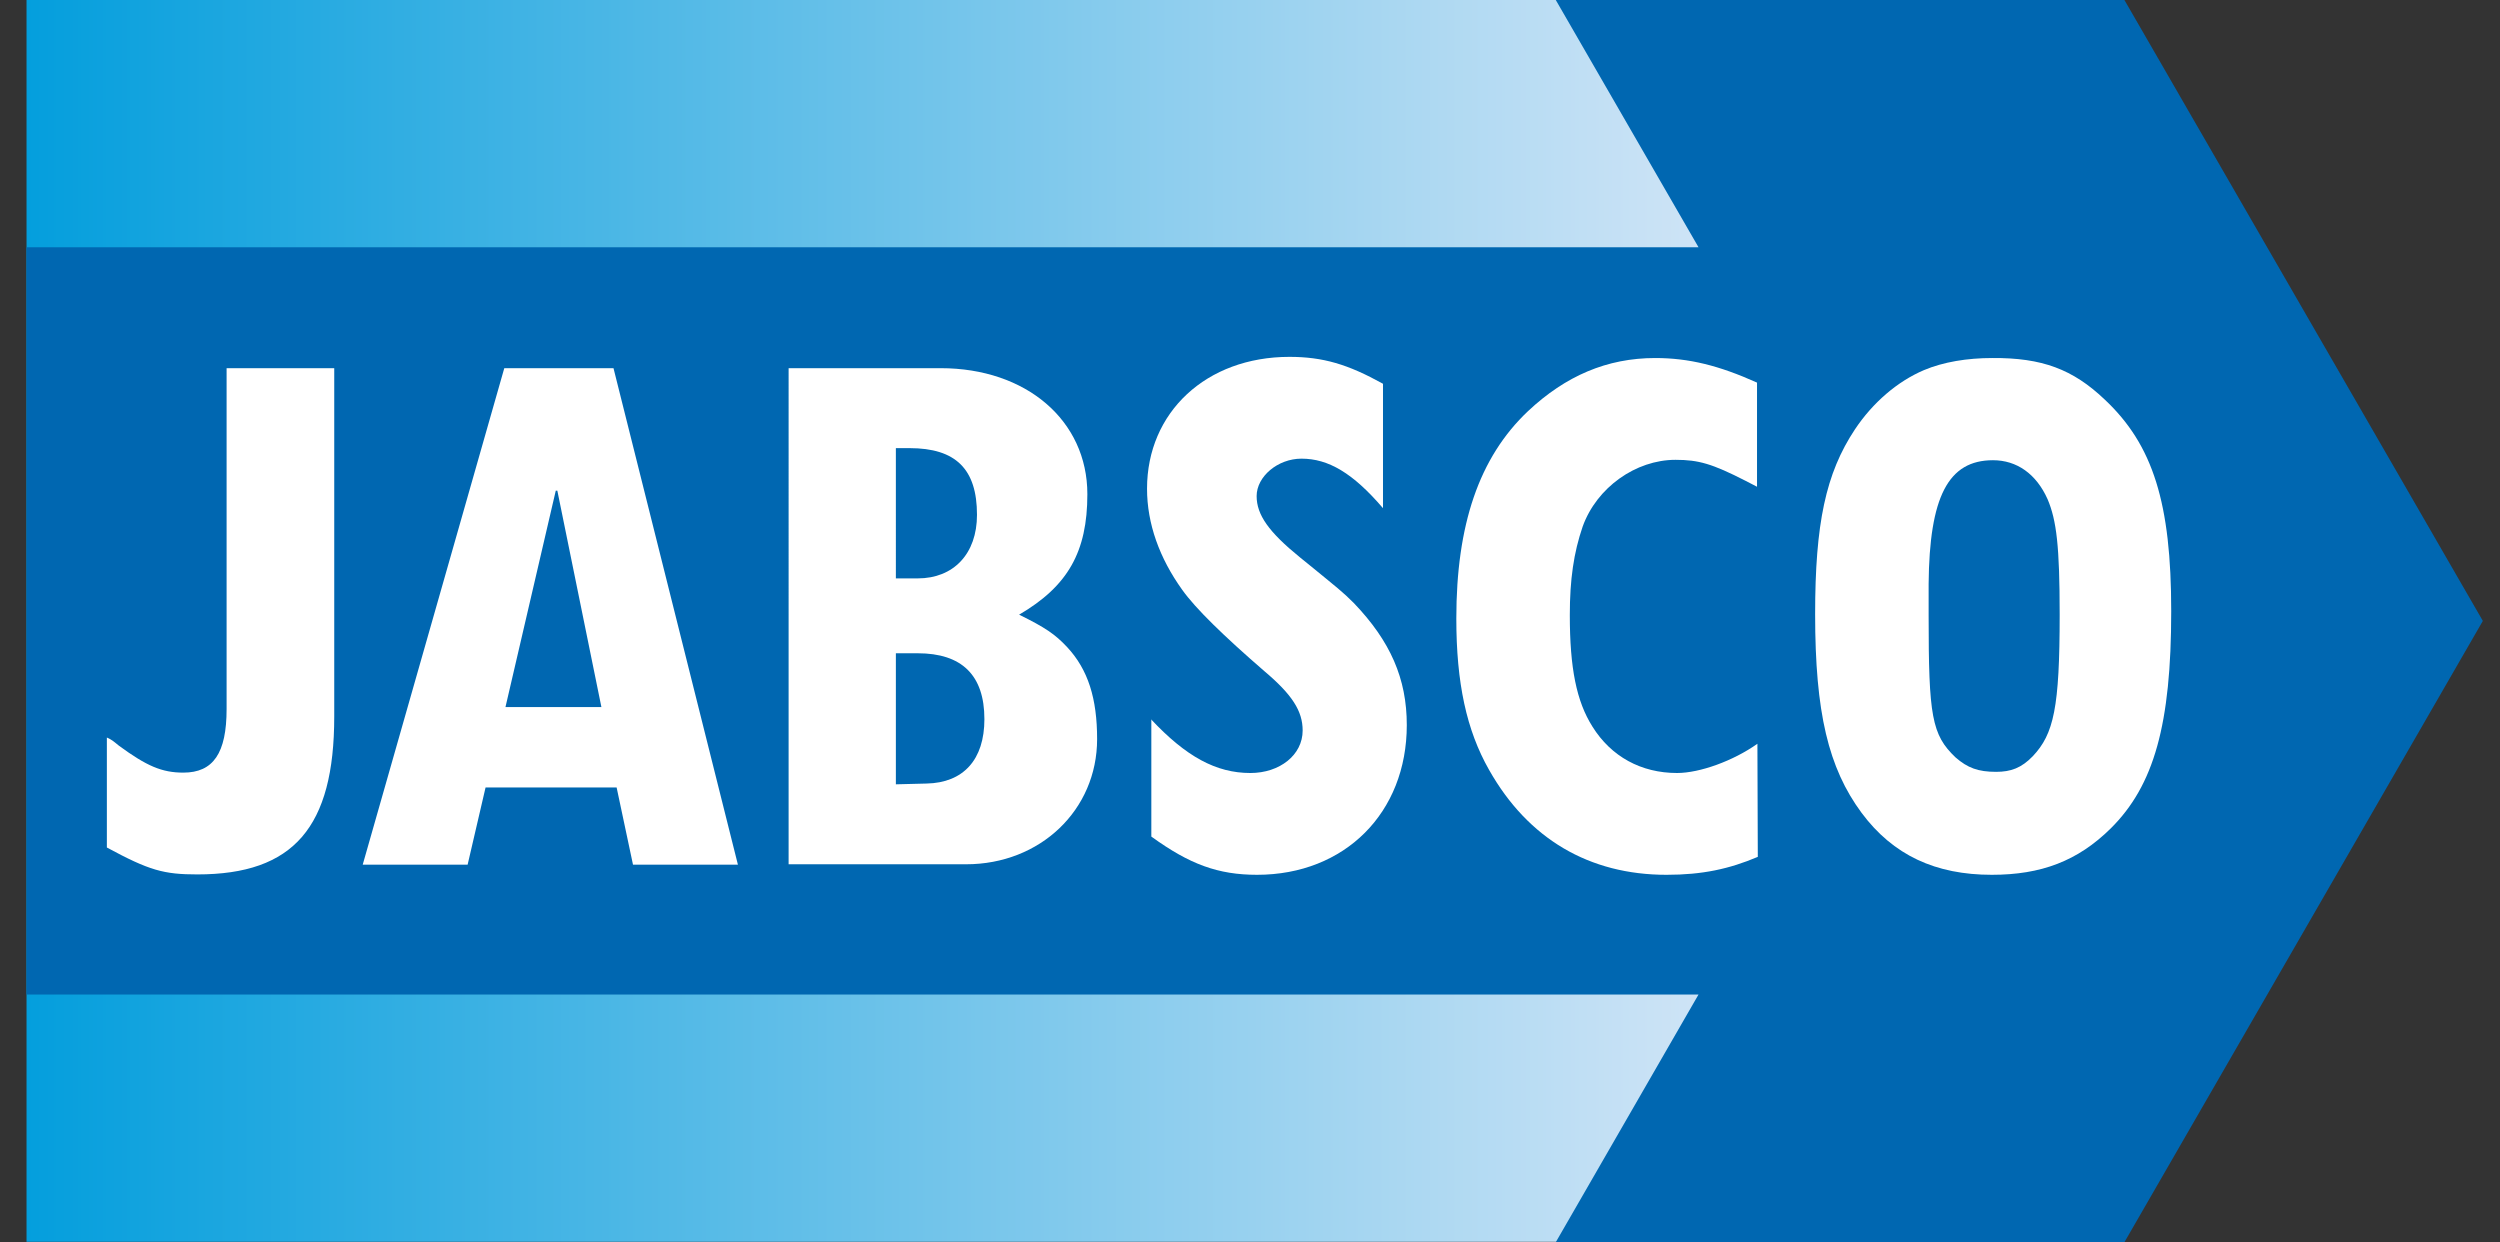
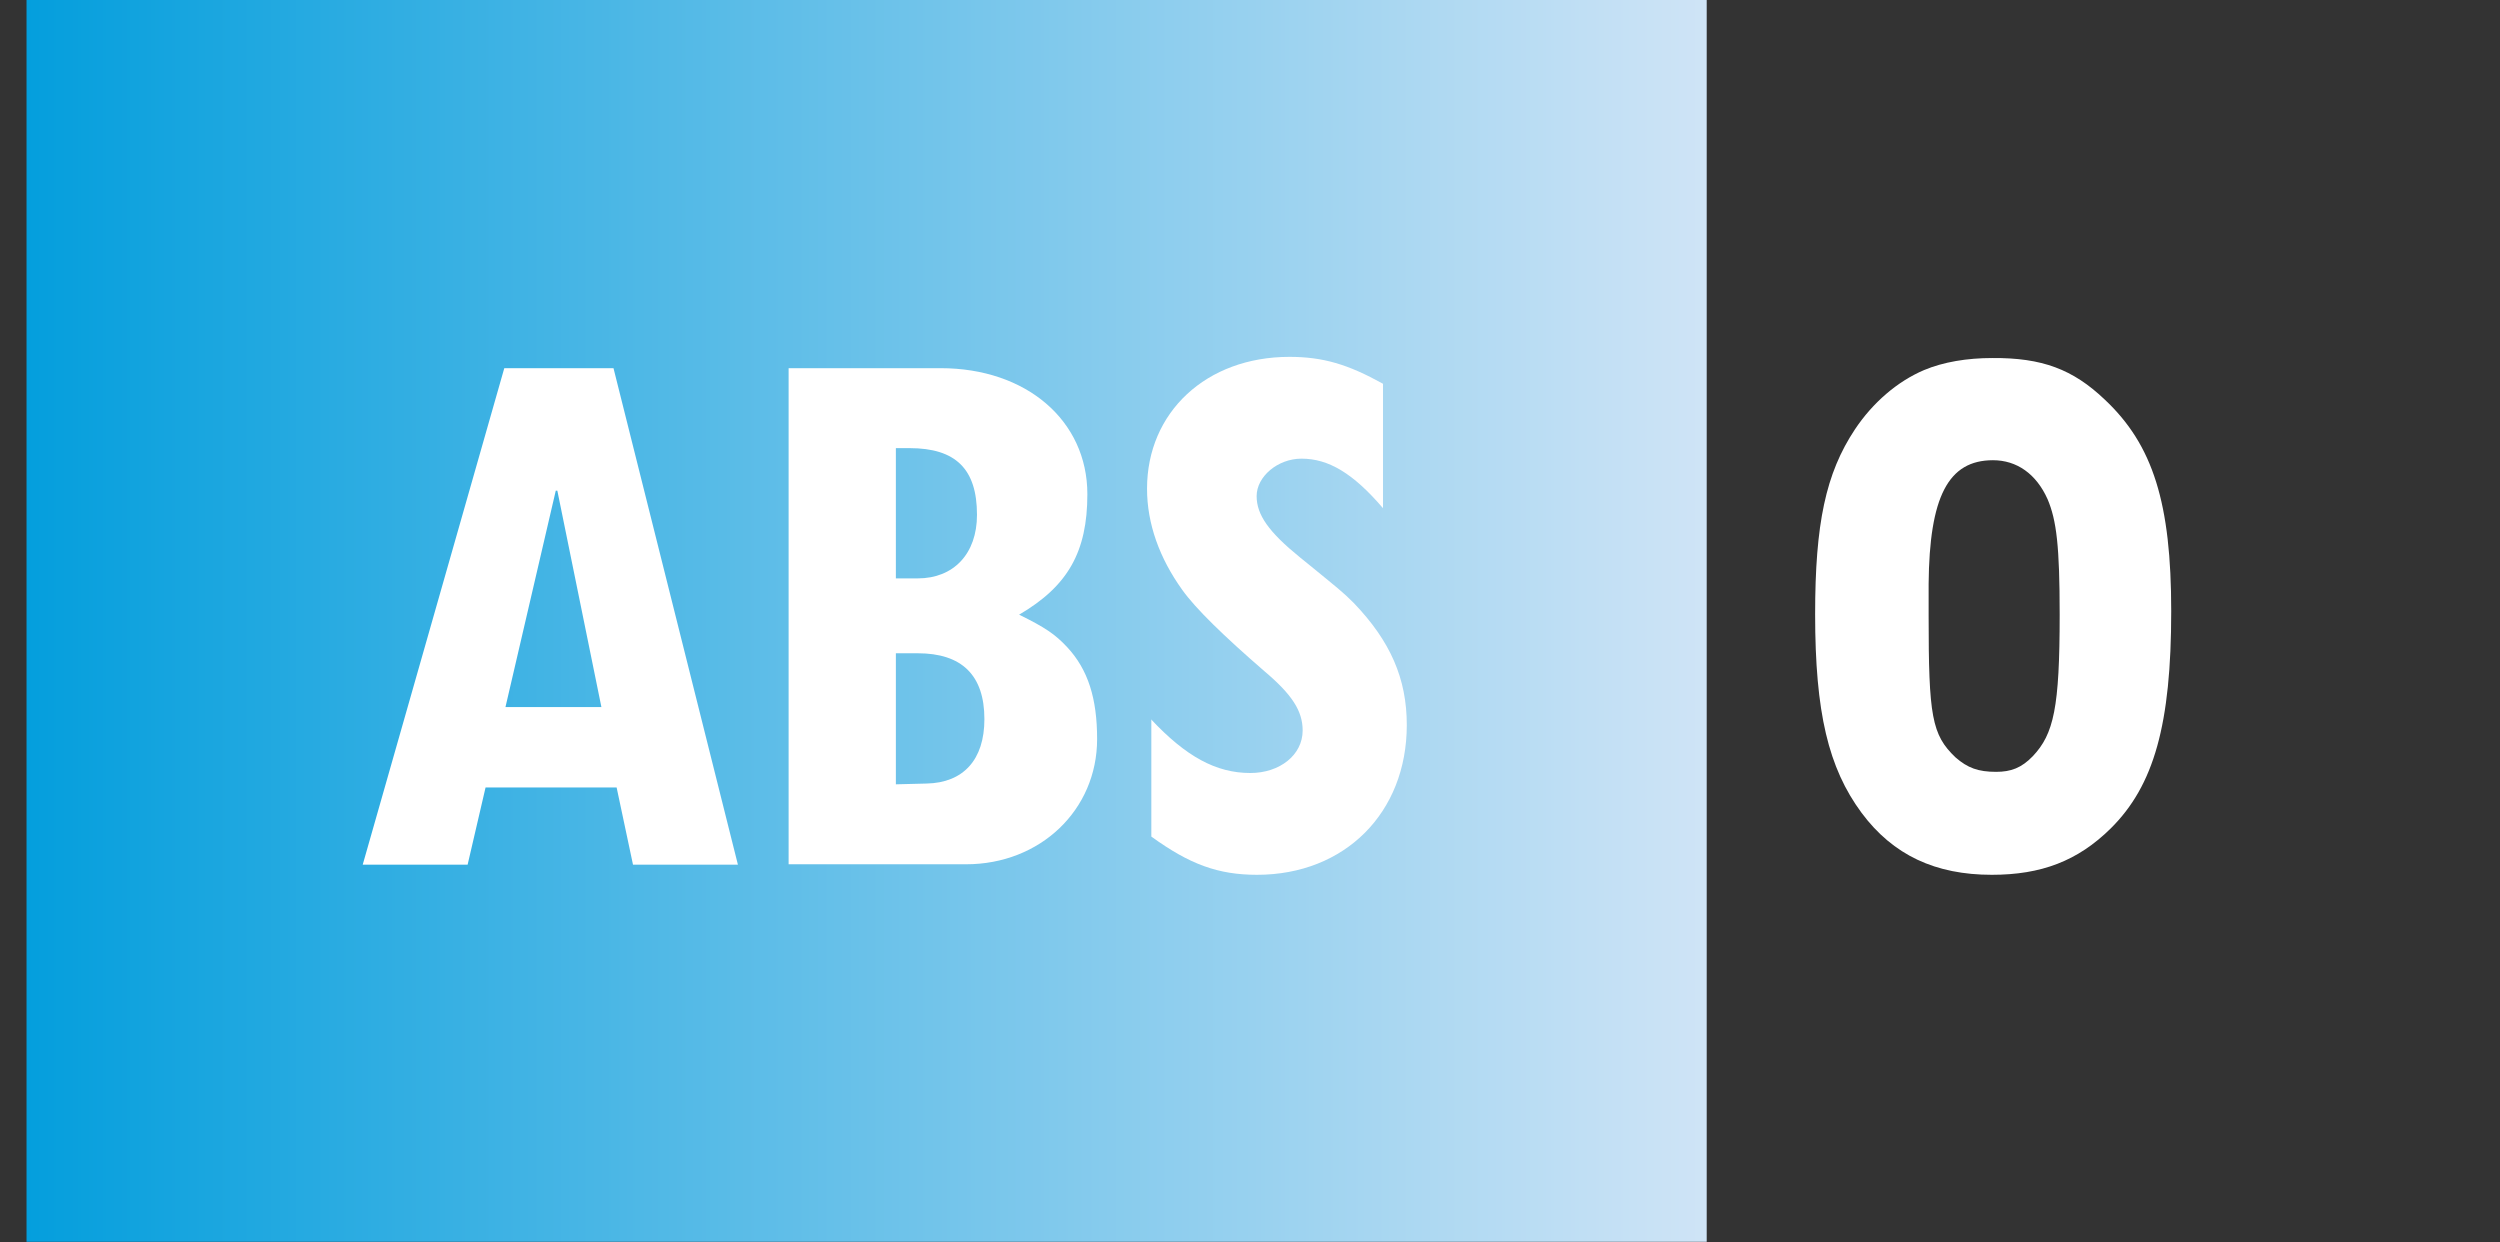
<svg xmlns="http://www.w3.org/2000/svg" xmlns:xlink="http://www.w3.org/1999/xlink" version="1.1" id="layer" x="0px" y="0px" viewBox="0 0 641 318.5" style="enable-background:new 0 0 641 318.5;" xml:space="preserve">
  <rect x="0" y="0" width="641" height="318.5" fill="#333333" stroke="none" />
  <style type="text/css">
	
		.st0{clip-path:url(#SVGID_00000179606886043221301630000012147038863027365524_);fill:url(#SVGID_00000005989394194849779160000013340357074863582631_);}
	.st1{fill:#0067B1;}
	.st2{fill:#FFFFFF;}
	.st3{display:none;fill:#008AB1;}
</style>
  <g>
    <g>
      <defs>
        <rect id="SVGID_1_" x="6.8" width="430.8" height="318.4" />
      </defs>
      <clipPath id="SVGID_00000118359162570741997440000003429378983706311080_">
        <use xlink:href="#SVGID_1_" style="overflow:visible;" />
      </clipPath>
      <linearGradient id="SVGID_00000142146303927016235570000016761320457898261386_" gradientUnits="userSpaceOnUse" x1="309.681" y1="-452.475" x2="316.427" y2="-452.475" gradientTransform="matrix(65.098 0 0 65.098 -20161.113 29614.307)">
        <stop offset="0" style="stop-color:#009DDC" />
        <stop offset="1" style="stop-color:#CFE4F6" />
      </linearGradient>
      <rect x="6.8" style="clip-path:url(#SVGID_00000118359162570741997440000003429378983706311080_);fill:url(#SVGID_00000142146303927016235570000016761320457898261386_);" width="430.8" height="318.4" />
    </g>
  </g>
-   <polygon class="st1" points="636.6,159.2 544.7,0 398.9,0 435.5,63.4 6.8,63.4 6.8,255 435.5,255 398.9,318.5 544.7,318.5 " />
  <g>
-     <path class="st2" d="M85.7,94.4v89.3c0,28.4-10.4,40.5-35.1,40.5c-8.6,0-12.3-1-23.2-6.9v-28.2c1.3,0.6,1.5,0.8,3.1,2.1   c7.1,5.2,11,6.9,16.5,6.9c7.7,0,11.1-5,11.1-16.3V94.4L85.7,94.4L85.7,94.4z" />
    <path class="st2" d="M157.3,94.4l31.9,127.3h-26.9l-4.2-19.8h-33.6l-4.6,19.8H93l36.3-127.3H157.3z M129.6,181.3h24.6l-11.3-55.5   h-0.4L129.6,181.3z" />
    <path class="st2" d="M241.2,94.4c21.9,0,37.6,13.4,37.6,32.3c0,14.8-5,23.6-17.5,30.9c6.7,3.3,9.2,5,12.3,8.3   c5.4,5.8,7.7,13.2,7.7,23.6c0,18.2-14.6,32.1-33.6,32.1h-45.5V94.4H241.2z M229.7,148.3h5.6c9.2,0,15.2-6.3,15.2-16.3   c0-11.7-5.4-17.1-17.3-17.1h-3.5V148.3z M229.7,201.1l7.9-0.2c9.4-0.2,14.8-6.1,14.8-16.5c0-11.3-5.8-16.9-17.1-16.9h-5.6   L229.7,201.1L229.7,201.1z" />
    <path class="st2" d="M295.1,184.4c9,9.6,16.7,13.8,25.5,13.8c7.5,0,13.4-4.6,13.4-10.9c0-5-2.7-9.2-9.8-15.2   c-10.4-9-17.7-16.1-21.1-20.9c-5.8-8.1-9-16.9-9-25.9c0-19.6,15.2-33.8,36.5-33.8c8.6,0,15,1.9,24,6.9v31.9   c-7.7-9-14-12.7-20.9-12.7c-6.1,0-11.5,4.6-11.5,9.6c0,4.8,3.1,9.2,11.1,15.7l2.1,1.7c7.7,6.3,8.8,7.1,11.7,10   c9.4,9.8,13.6,19.4,13.6,31.3c0,22.5-15.9,38.4-38.4,38.4c-10,0-17.3-2.7-27.1-9.8v-30.1H295.1z" />
-     <path class="st2" d="M450.7,219.7c-7.3,3.1-14.2,4.6-23.4,4.6c-19.8,0-35.5-9.2-45.5-26.9c-5.8-10.2-8.4-22.3-8.4-38.8   c0-24,5.8-41.3,18.4-53.2c9.6-9,20.2-13.6,32.6-13.6c8.6,0,16.3,1.9,26.1,6.3v26.7l-2.9-1.5c-8.6-4.4-12.1-5.4-18-5.4   c-10.2,0-20.2,7.1-23.8,17.1c-2.3,6.7-3.3,13.6-3.3,22.7c0,13.6,1.7,22.1,5.8,28.6c4.8,7.7,12.5,11.9,21.7,11.9   c5.8,0,14.4-3.1,20.6-7.5L450.7,219.7L450.7,219.7z" />
    <path class="st2" d="M539.6,102.4c12.5,11.7,17.1,26.7,17.1,54.3c0,29-4.4,44.7-15.5,55.7c-8.5,8.4-17.9,11.9-30.5,11.9   c-14.4,0-25.3-5-33.4-15.9c-8.5-11.5-11.9-25.7-11.9-50.9c0-23.2,2.7-36.1,10.2-47.4c4.6-6.9,10.9-12.3,17.7-15.2   c5-2.1,11.1-3.1,17.5-3.1C523.6,91.7,531.5,94.7,539.6,102.4 M494.5,157.9c0,25.7,0.8,30.5,6.9,36.3c3.1,2.7,5.8,3.7,10.4,3.7   c3.8,0,6.5-1,9.4-4c5.4-5.7,6.9-12.5,6.9-36.3c0-17.5-0.8-24.2-3.1-29.6c-2.9-6.5-7.9-10-14-10c-11.5,0-16.3,9.4-16.5,31.7   L494.5,157.9L494.5,157.9z" />
    <path class="st3" d="M41.2,441.5c0-8.7-4.7-13-13.4-13c-5.9,0-11.3,2.4-14.9,5.9l-4-4.9c4-4.1,11.1-7.1,19.7-7.1   c10.8,0,19.5,6,19.5,18.2v21.9c0,3.9,0.3,8.5,0.8,11.3h-6.5c-0.4-2.5-0.7-5.5-0.7-8.2h-0.2c-4.6,6.7-10.2,9.4-18.2,9.4   c-7.6,0-17.4-4.1-17.4-15.2c0-15.4,17-16.8,35.3-16.8C41.2,443,41.2,441.5,41.2,441.5z M39,448.8c-11.9,0-25.7,1.3-25.7,10.8   c0,7.2,6.1,9.5,11.8,9.5c10.3,0,16.1-7.7,16.1-16.6v-3.7H39z" />
    <path class="st3" d="M389.4,465.3v8.5h-7.3v-80.9h7.3v39.5h0.2c4.2-6.5,11.8-9.9,18.9-9.9c15.6,0,25.9,11.5,25.9,26.3   s-10.2,26.3-25.9,26.3c-7.1,0-14.7-3.4-18.9-9.8H389.4z M407.8,428.5c-11.2,0-19.3,8.8-19.3,20.2c0,11.5,8,20.1,19.3,20.1   c12,0,18.9-9,18.9-20.1C426.7,437.6,419.9,428.5,407.8,428.5" />
    <path class="st3" d="M442.7,423.7h7c0.2,2.7,0.4,6.4,0.4,8.6h0.2c2.8-5.8,9-9.8,16.1-9.8c1.8,0,3.3,0.1,4.8,0.5l-1,6.8   c-0.9-0.3-3.2-0.6-5.1-0.6c-7.7,0-14.7,5.6-14.7,18.9v25.7h-7.3v-39.1C443.1,432.1,443,427.2,442.7,423.7" />
    <path class="st3" d="M508.2,441.5c0-8.7-4.7-13-13.4-13c-5.9,0-11.4,2.4-14.9,5.9l-4-4.9c4-4.1,11.1-7.1,19.6-7.1   c10.8,0,19.5,6,19.5,18.2v21.9c0,3.9,0.4,8.5,0.9,11.3h-6.6c-0.4-2.5-0.7-5.5-0.7-8.2h-0.2c-4.6,6.7-10.1,9.4-18.2,9.4   c-7.6,0-17.3-4.1-17.3-15.2c0-15.4,17-16.8,35.3-16.8L508.2,441.5L508.2,441.5z M506.1,448.8c-11.9,0-25.7,1.3-25.7,10.8   c0,7.2,6.1,9.5,11.8,9.5c10.3,0,16.1-7.7,16.1-16.6v-3.7H506.1z" />
    <path class="st3" d="M533.9,423.7c0.2,2.7,0.5,6.4,0.5,8.6h0.2c2.8-5.8,10-9.8,17.1-9.8c12.8,0,19,8.2,19,20.7v30.7h-7.3v-27.8   c0-10.5-3.1-17.6-13.6-17.6c-7.7,0-15.2,6.2-15.2,19.6v25.7h-7.3v-39.1c0-2.7-0.1-7.6-0.4-11H533.9z" />
    <path class="st3" d="M604.9,475.1c-15.7,0-25.9-11.6-25.9-26.3s10.2-26.3,25.9-26.3c7.2,0,14.7,3.4,19,9.9h0.2v-39.5h7.3v80.9H624   v-8.5h-0.2C619.5,471.7,612.1,475.1,604.9,475.1 M605.7,468.9c11.2,0,19.2-8.7,19.2-20.1c0-11.4-8-20.2-19.2-20.2   c-12.1,0-18.9,9.1-18.9,20.2C586.7,459.9,593.6,468.9,605.7,468.9" />
    <path class="st3" d="M348.6,464.5v9.3h-5.3c-8.9,0-13.3-4.6-13.3-15v-16.3c0-5.1-1.6-10.3-8-10.3s-8.5,5.2-8.5,10.3v31.4h-11.2   v-31.4c0-5.1-2.2-10.3-8.8-10.3c-6.6,0-8.7,5.2-8.7,10.3v31.4h-11.2v-31.8c0-12.4,8-20,19.8-20c6,0,11,2.1,14.5,5.9   c3.5-3.7,8.4-5.9,14.4-5.9c11,0,18.8,7.1,18.8,20v16.8c0,3.8,1.8,5.5,5,5.5h2.5V464.5z M261.3,465.8c-6.2,5.2-12.8,8.7-22.1,8.7   c-16.8,0-26.7-10.9-26.7-26.3c0-15.1,10.6-26.3,25.7-26.3c15.6,0,25.1,12.1,25.1,27.2c0,1.9-0.2,3.8-0.2,3.8H224   c1.5,7.4,6,12,15.1,12c6.4,0,10.9-2.6,14.8-6.2L261.3,465.8z M224.2,444.1h27.7c-1.3-7.6-6.3-12.5-13.6-12.5   C230.6,431.6,225.8,436.7,224.2,444.1 M188.9,458.4c0,10.9,4.5,15.5,13.8,15.5h5.1v-9.6h-2.4c-3.4,0-5.3-1.7-5.3-5.8v-62.9H189   v62.8H188.9z M157.7,464.2h-0.4c-2.8,0-4.4-4.2-7.2-11.9l-4.7-12.9c-4.4-12-8.8-17.4-19-17.4c-8.5,0-12.9,5.2-18.2,12.3l-3.8,5.2   L92,422.8H78.7l19.1,25l-7.4,10c-3.8,5.1-6.2,6.7-9.4,6.7h-2.2v9.3h4.8c5.5,0,9.3-1.9,12.6-6.5l8.1-11.4l13.1,17.9h13.4l-19.9-26.2   l5-6.6c4.5-6,6.6-8.9,10.4-8.9c4,0,6,3.7,9.4,12.4l5.7,14.5c3.3,8.5,6.5,14.7,12.2,14.7h0.7l-2.9,7.4c-2.3,5.8-4.4,9.3-10.5,9.3   h-2.6v9.5h3.8c8.9,0,15.3-4.4,19.4-15.9l22-61.3h-11.9L157.7,464.2z" />
  </g>
</svg>